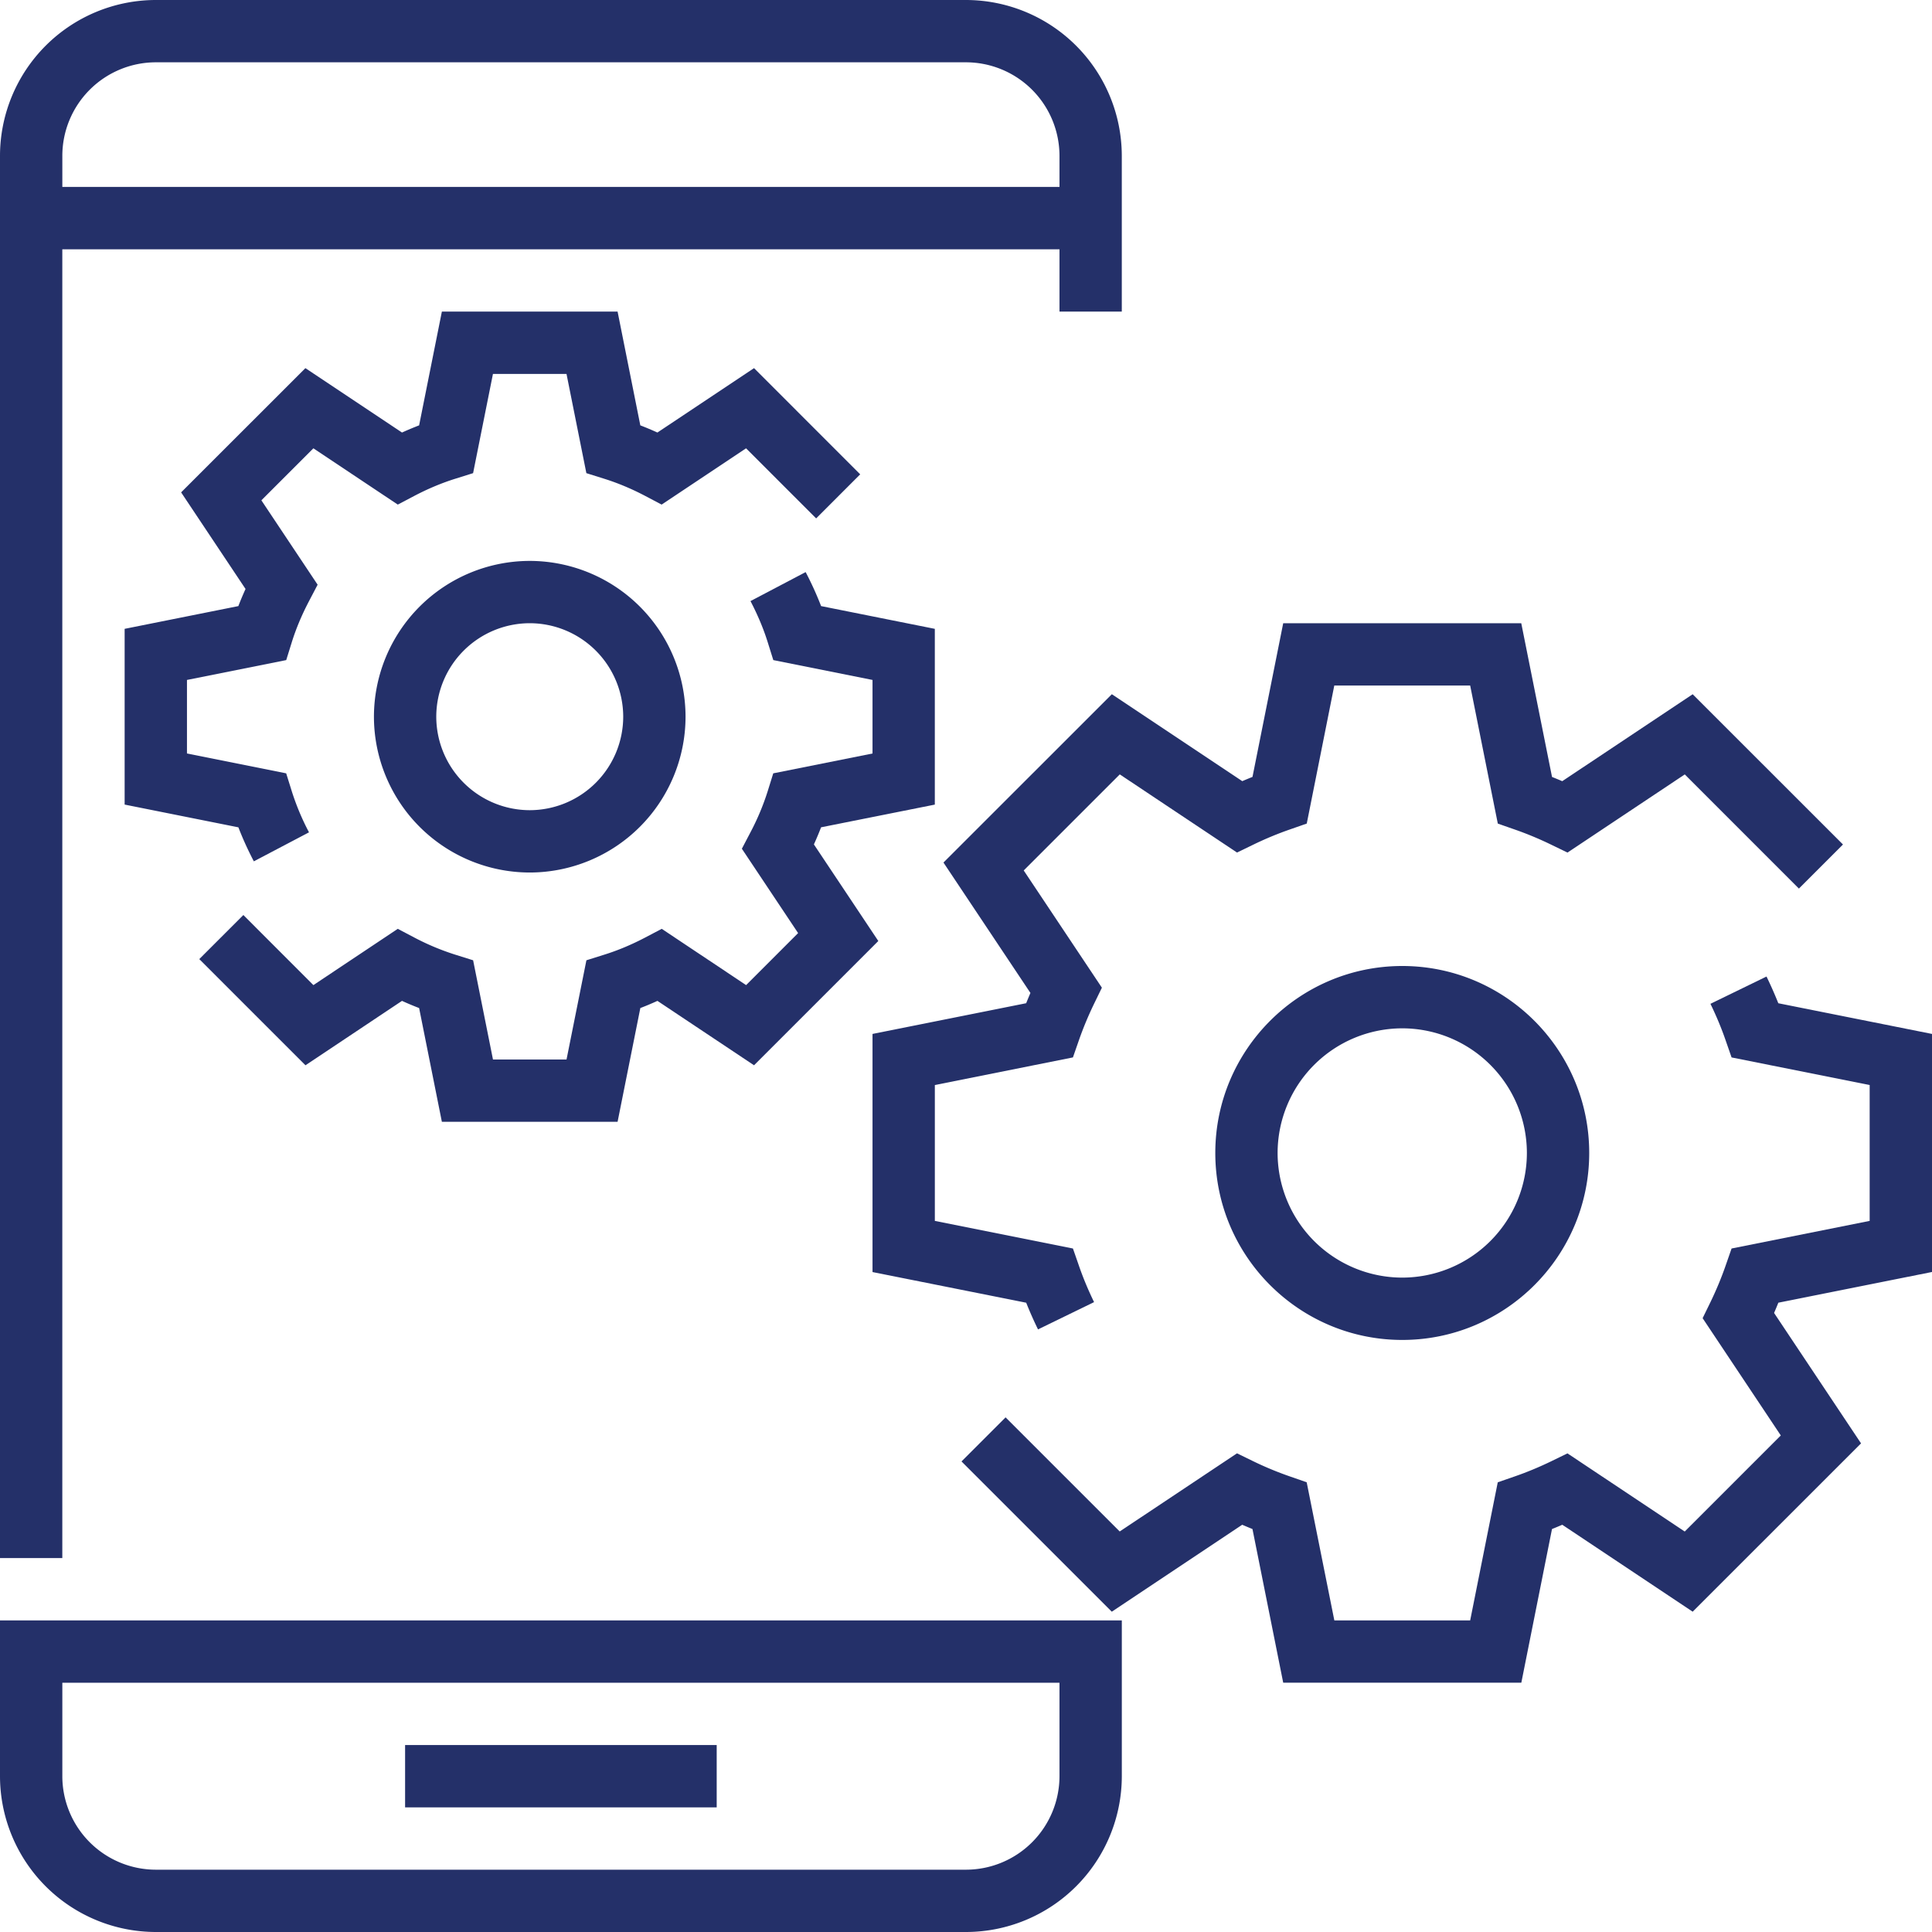
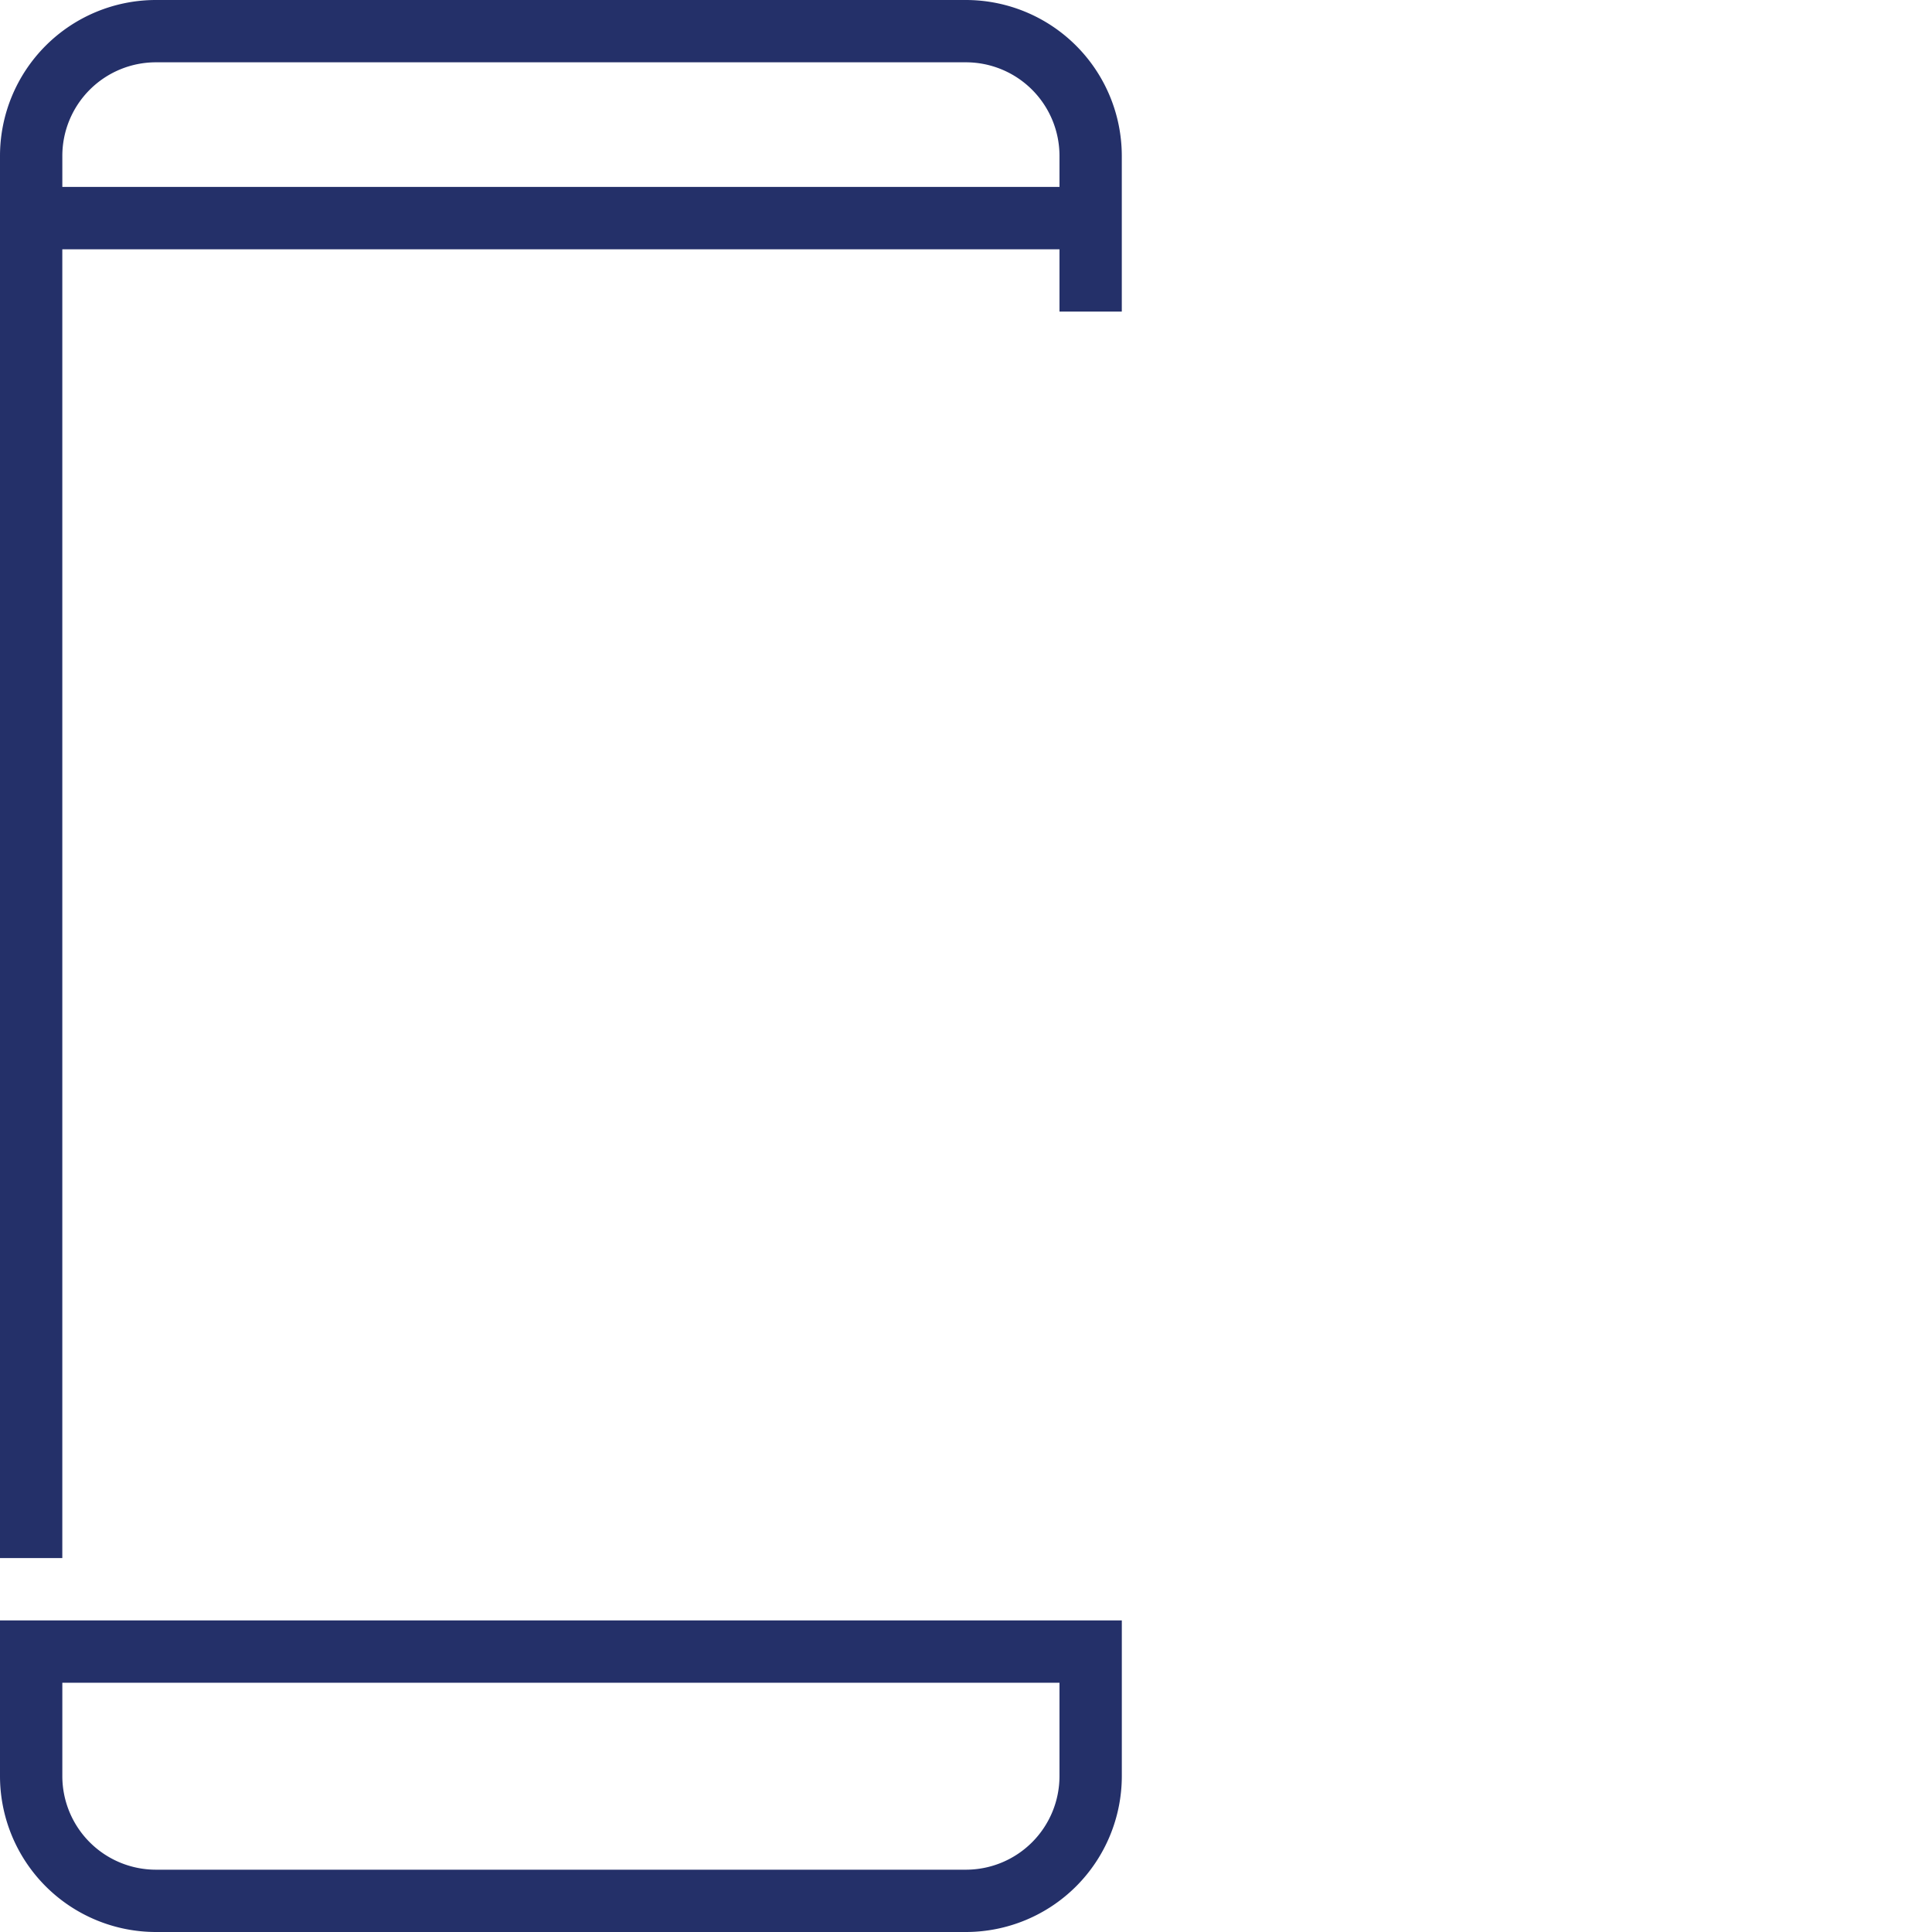
<svg xmlns="http://www.w3.org/2000/svg" width="80" height="80" viewBox="0 0 80 80">
  <g fill="none" fill-rule="nonzero">
-     <path d="M0 0h80v80H0z" />
    <g fill="#243069">
      <path d="M2.58 10.323h41.291v2.58h2.58V6.452A6.459 6.459 0 0 0 40 0H6.452A6.459 6.459 0 0 0 0 6.452v58.064h2.58V10.323zM6.453 2.58H40a3.876 3.876 0 0 1 3.871 3.87v1.29H2.581v-1.29a3.876 3.876 0 0 1 3.87-3.87zM0 73.548A6.459 6.459 0 0 0 6.452 80H40a6.459 6.459 0 0 0 6.452-6.452v-6.451H0v6.451zm2.58-3.87h41.291v3.87A3.876 3.876 0 0 1 40 77.42H6.452a3.876 3.876 0 0 1-3.871-3.87v-3.872z" />
-       <path d="M16.774 72.258h12.903v2.581H16.774zM58.065 40c-4.27 0-7.742 3.472-7.742 7.742s3.472 7.742 7.742 7.742 7.741-3.472 7.741-7.742S62.334 40 58.065 40zm0 12.903a5.166 5.166 0 0 1-5.162-5.161 5.166 5.166 0 0 1 5.162-5.161 5.166 5.166 0 0 1 5.16 5.16 5.166 5.166 0 0 1-5.16 5.162zM21.935 23.226a6.459 6.459 0 0 0-6.451 6.451 6.459 6.459 0 0 0 6.451 6.452 6.459 6.459 0 0 0 6.452-6.452 6.459 6.459 0 0 0-6.452-6.451zm0 10.322a3.876 3.876 0 0 1-3.87-3.87 3.876 3.876 0 0 1 3.87-3.872 3.876 3.876 0 0 1 3.871 3.871 3.876 3.876 0 0 1-3.87 3.871z" />
-       <path d="M16.646 41.444c.235.107.471.206.709.297l.942 4.71h7.276l.942-4.71c.237-.09.473-.19.708-.297l4 2.667 5.146-5.146-2.667-4c.107-.236.206-.472.297-.708l4.71-.94v-7.278L34 25.097a13.631 13.631 0 0 0-.64-1.408l-2.284 1.201c.298.57.54 1.146.716 1.711l.229.732 4.108.822V31.2l-4.11.822-.228.732a10.23 10.23 0 0 1-.716 1.71l-.356.68 2.329 3.493-2.153 2.154-3.494-2.33-.677.356c-.567.298-1.143.54-1.712.717l-.73.229-.823 4.108h-3.046l-.822-4.108-.73-.229a10.305 10.305 0 0 1-1.713-.717l-.677-.356-3.494 2.33-2.9-2.902-1.825 1.825 4.397 4.397 3.997-2.667zM5.161 26.039v7.277l4.71.942c.182.471.396.942.64 1.408l2.284-1.201a10.294 10.294 0 0 1-.716-1.711l-.229-.732-4.108-.822v-3.045l4.11-.822.228-.732c.175-.565.417-1.14.716-1.71l.356-.68-2.329-3.494 2.154-2.153 3.495 2.33.678-.357c.565-.297 1.14-.538 1.71-.716l.73-.229.822-4.108h3.046l.822 4.108.73.229c.57.178 1.146.419 1.71.716l.677.357 3.496-2.33 2.902 2.902 1.824-1.825-4.396-4.397-4.001 2.666a13.306 13.306 0 0 0-.708-.297l-.941-4.71h-7.276l-.942 4.71c-.238.092-.472.19-.709.297l-4-2.666L7.5 20.388l2.667 4c-.107.237-.207.473-.297.709l-4.71.942zM80 52.671v-9.858l-6.364-1.271a16.46 16.46 0 0 0-.489-1.106l-2.321 1.13c.242.5.457 1.01.632 1.522l.243.698 5.718 1.143v5.625l-5.718 1.144-.243.698c-.177.511-.39 1.023-.632 1.523l-.324.664 3.237 4.856-3.978 3.978-4.856-3.236-.665.324c-.5.242-1.012.456-1.523.632l-.698.242-1.142 5.718h-5.625l-1.145-5.719-.698-.243a13.901 13.901 0 0 1-1.523-.632l-.664-.324-4.857 3.236-4.726-4.725-1.825 1.825 6.223 6.222 5.4-3.6c.141.06.283.12.425.177l1.273 6.363h9.86l1.27-6.363c.143-.057.285-.117.425-.177l5.4 3.6 6.972-6.97-3.601-5.4c.06-.141.12-.283.176-.425L80 52.67zM39.067 35.716l3.601 5.4c-.06.14-.12.283-.176.425l-6.363 1.272v9.86l6.364 1.27c.148.373.312.742.489 1.105l2.321-1.13c-.242-.499-.457-1.01-.632-1.522l-.243-.698-5.718-1.143v-5.626l5.718-1.144.243-.699c.177-.51.39-1.021.632-1.522l.324-.666-3.237-4.854 3.978-3.978 4.855 3.236.666-.323a13.898 13.898 0 0 1 1.525-.634l.696-.243 1.14-5.715h5.627l1.144 5.716.695.243c.512.178 1.027.392 1.525.635l.666.322 4.856-3.236 4.726 4.727 1.825-1.825-6.224-6.222-5.401 3.6c-.14-.06-.281-.119-.423-.175l-1.274-6.366h-9.857l-1.272 6.364c-.142.057-.284.115-.423.176l-5.401-3.6-6.972 6.97z" />
    </g>
  </g>
</svg>